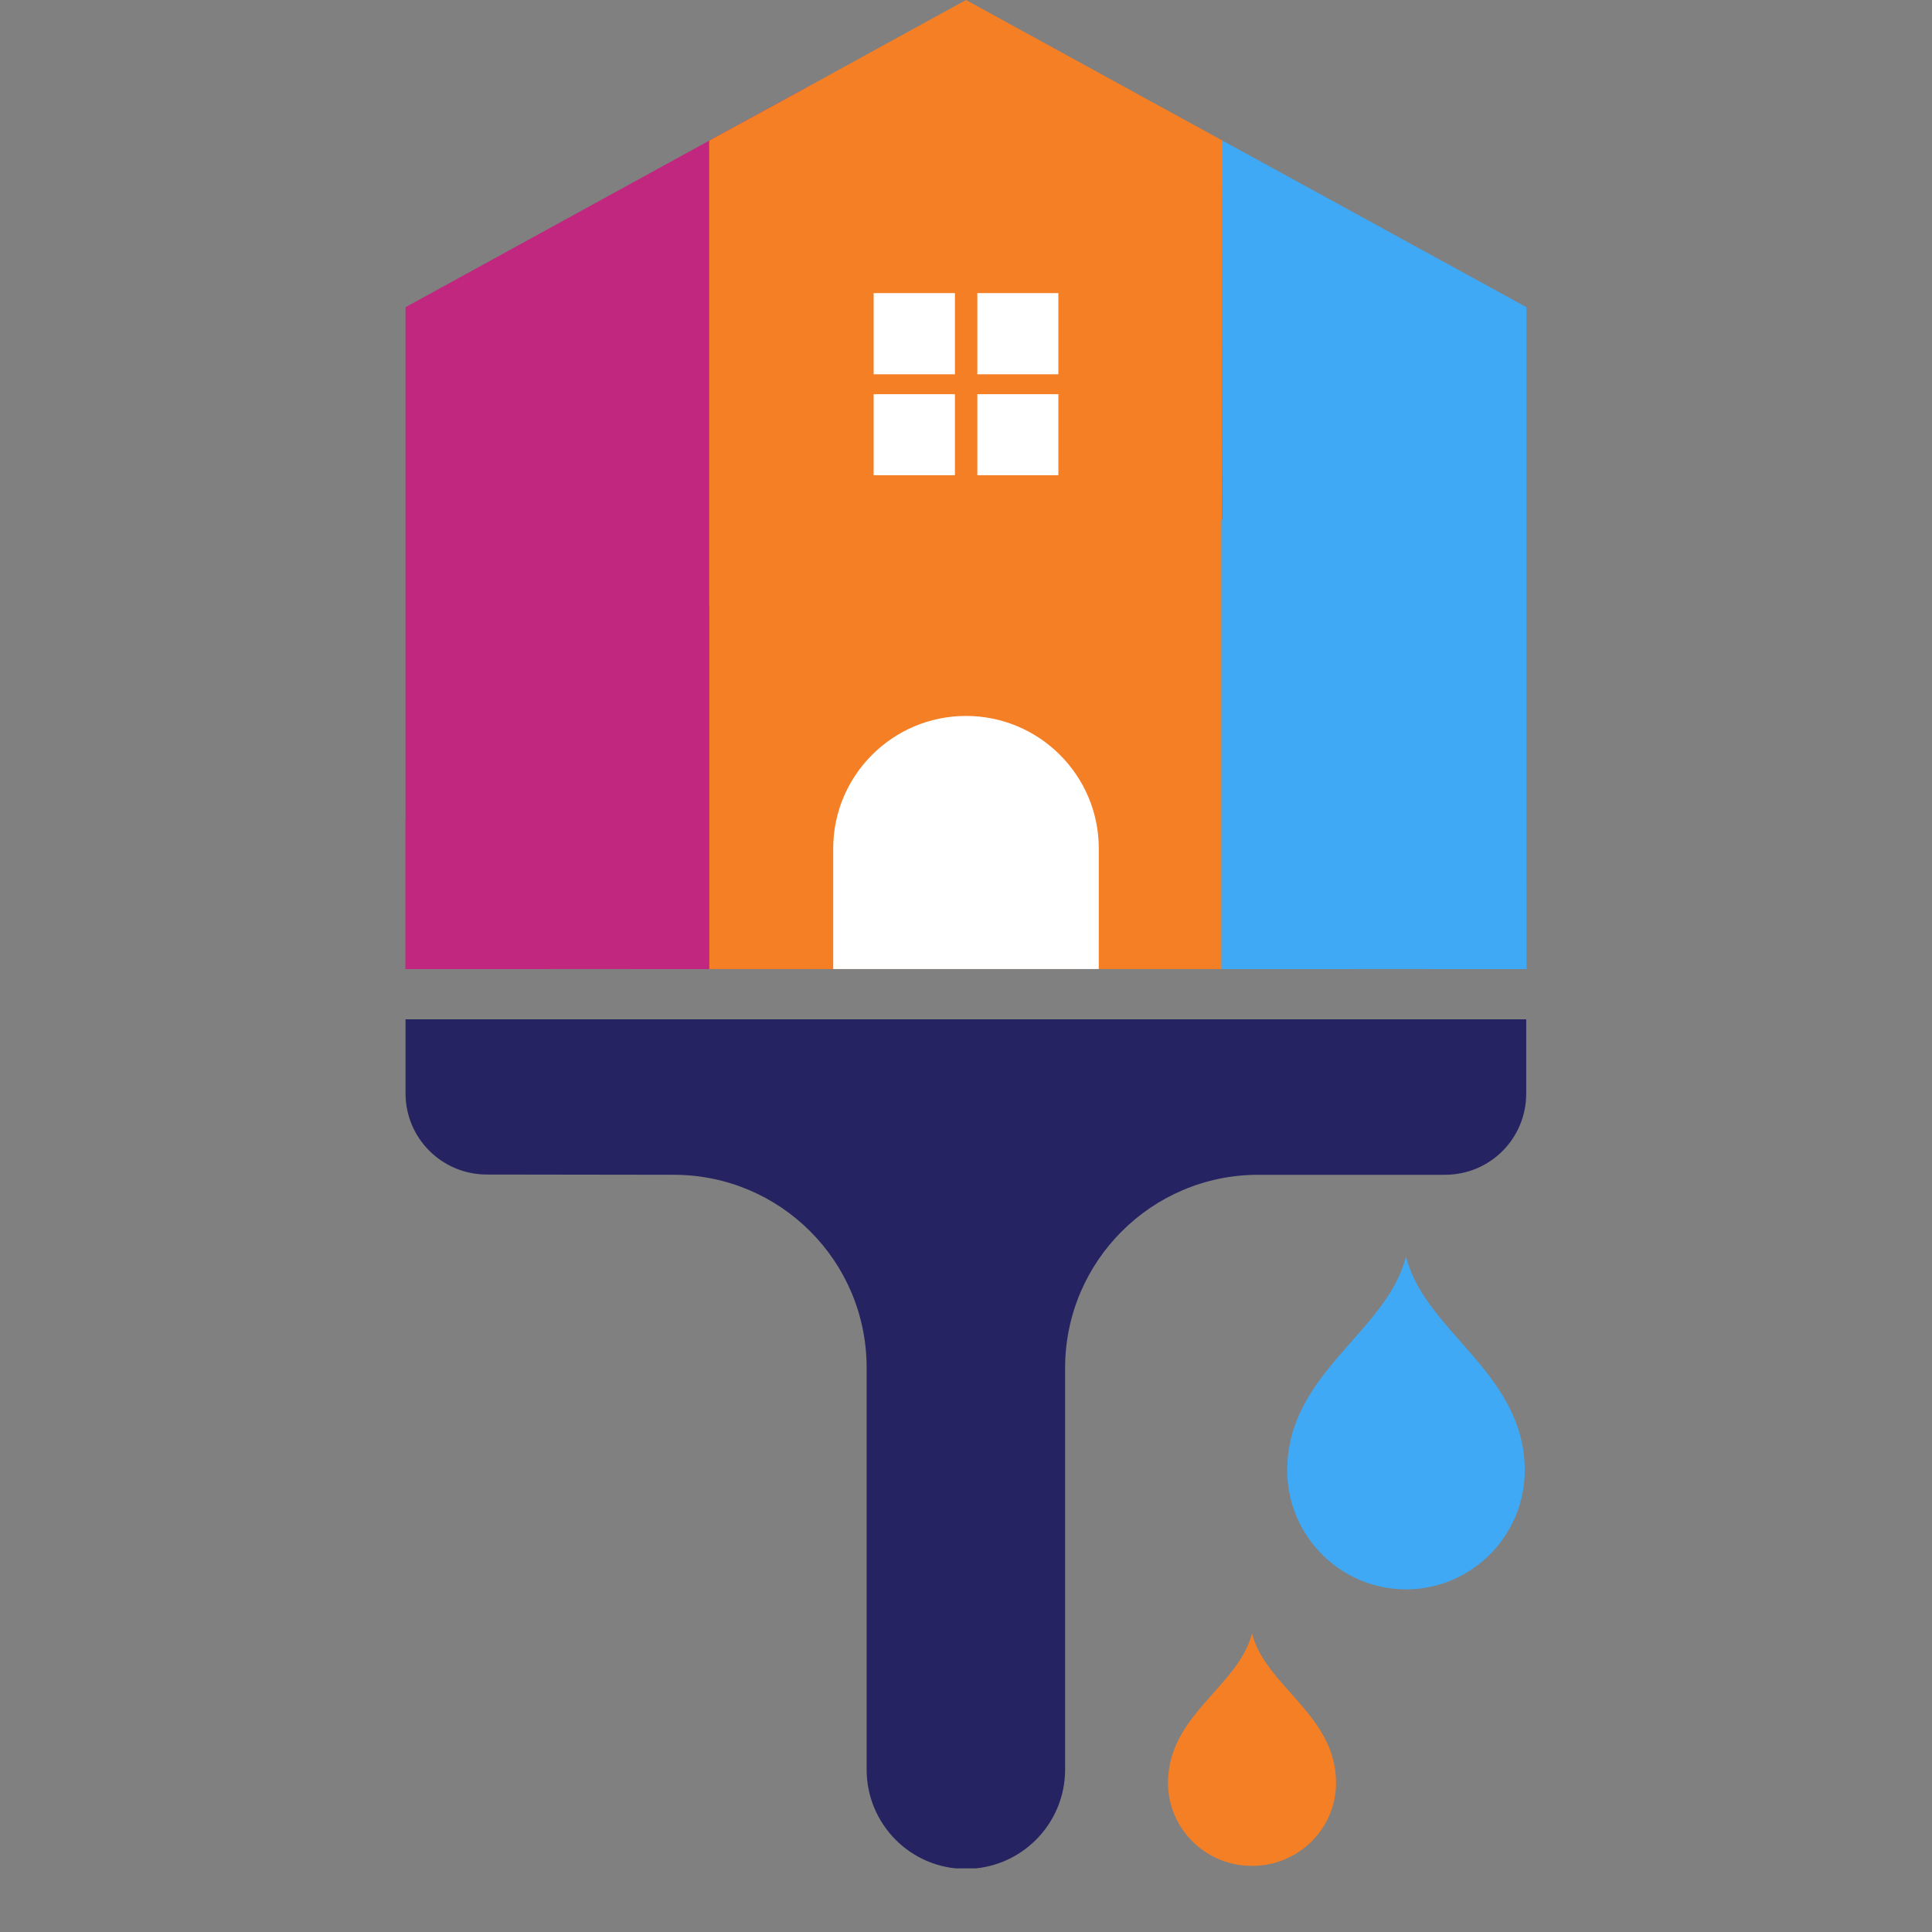
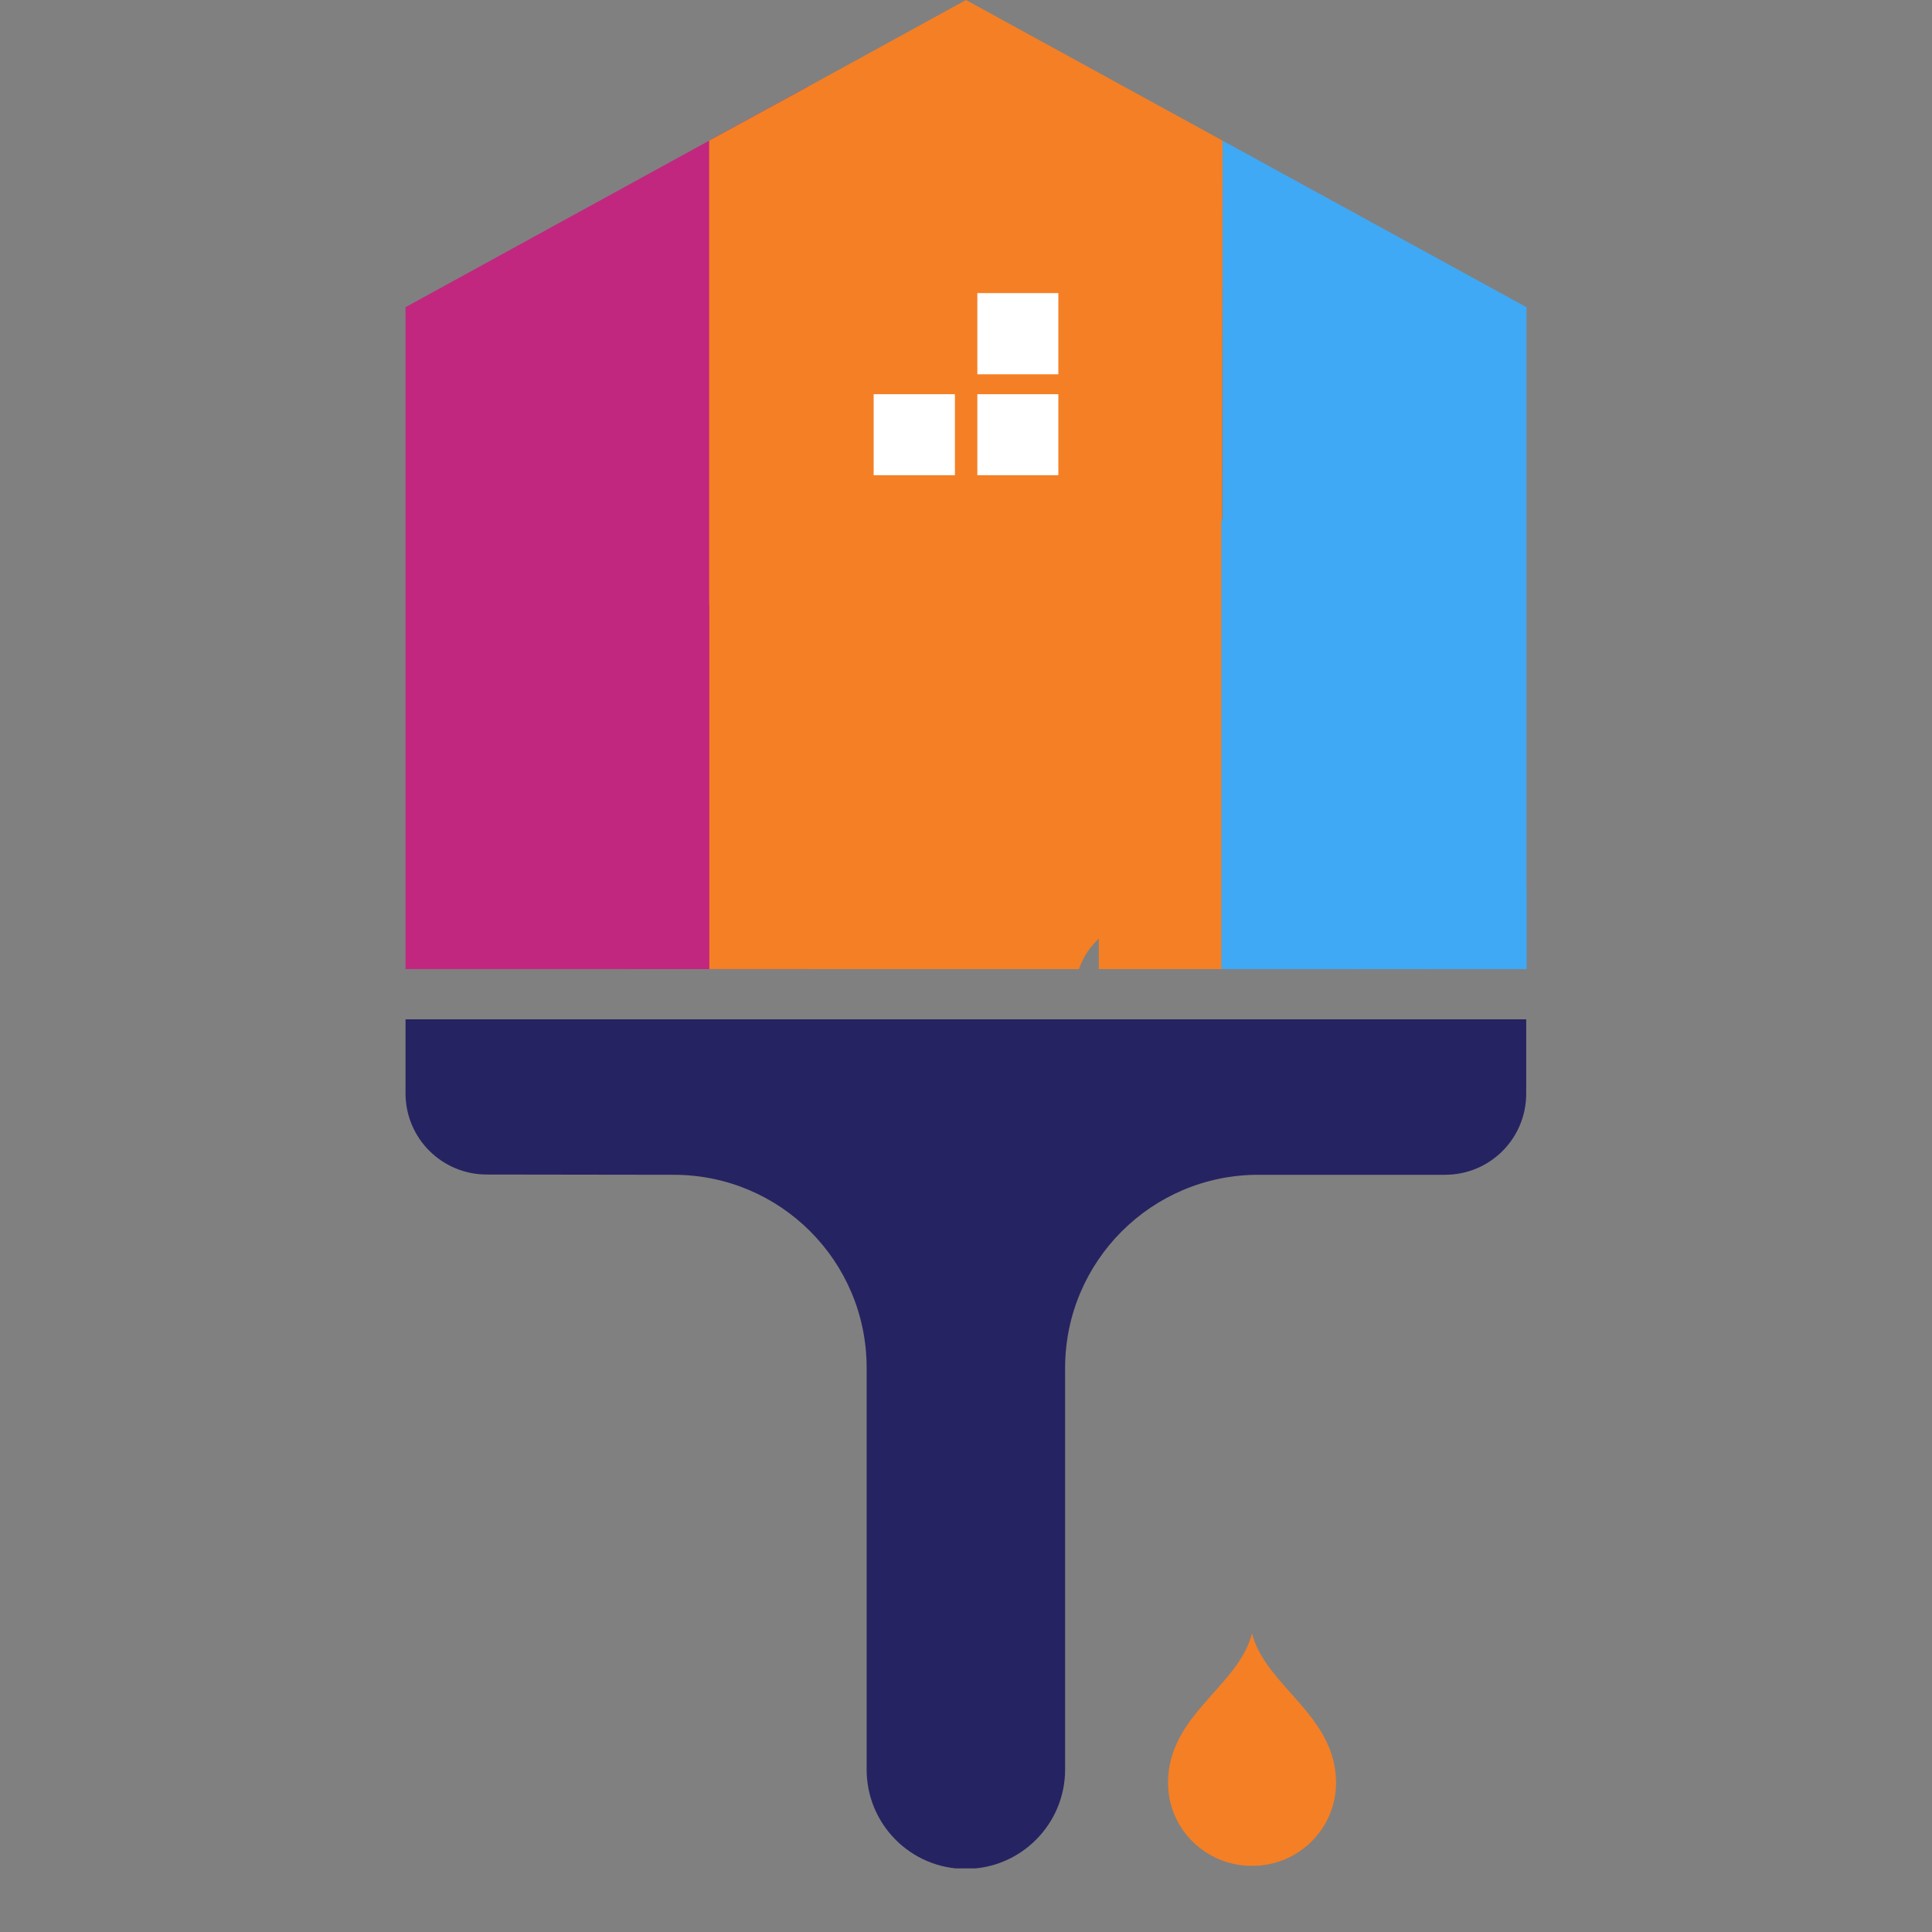
<svg xmlns="http://www.w3.org/2000/svg" width="40" zoomAndPan="magnify" viewBox="0 0 30 30" height="40" preserveAspectRatio="xMidYMid meet" version="1.0">
  <rect x="0" y="0" width="30" height="30" fill="#808080" stroke="none" />
  <defs>
    <clipPath id="8cc2fa5e9c">
      <path d="M 6 0 L 24 0 L 24 29.031 L 6 29.031 Z M 6 0 " clip-rule="nonzero" />
    </clipPath>
    <clipPath id="43081312a1">
      <path d="M 0.297 15.828 L 17.703 15.828 L 17.703 29.012 L 0.297 29.012 Z M 0.297 15.828 " clip-rule="nonzero" />
    </clipPath>
    <clipPath id="153142cc1b">
      <path d="M 11 10 L 13 10 L 13 15.047 L 11 15.047 Z M 11 10 " clip-rule="nonzero" />
    </clipPath>
    <clipPath id="69756d4091">
      <path d="M 0.297 1 L 7 1 L 7 15.047 L 0.297 15.047 Z M 0.297 1 " clip-rule="nonzero" />
    </clipPath>
    <clipPath id="1ed6e5c496">
      <path d="M 5 0 L 13 0 L 13 15.047 L 5 15.047 Z M 5 0 " clip-rule="nonzero" />
    </clipPath>
    <clipPath id="827775a0d5">
      <path d="M 12 2 L 17.703 2 L 17.703 15.047 L 12 15.047 Z M 12 2 " clip-rule="nonzero" />
    </clipPath>
    <clipPath id="c3ef777ecd">
-       <path d="M 0.297 12 L 3 12 L 3 15.047 L 0.297 15.047 Z M 0.297 12 " clip-rule="nonzero" />
-     </clipPath>
+       </clipPath>
    <clipPath id="ea1c5f4217">
      <path d="M 3 9 L 6 9 L 6 15.047 L 3 15.047 Z M 3 9 " clip-rule="nonzero" />
    </clipPath>
    <clipPath id="3978fe1376">
      <path d="M 12 8 L 16 8 L 16 15.047 L 12 15.047 Z M 12 8 " clip-rule="nonzero" />
    </clipPath>
    <clipPath id="93b0e34c9c">
      <path d="M 16 13 L 17.703 13 L 17.703 15.047 L 16 15.047 Z M 16 13 " clip-rule="nonzero" />
    </clipPath>
    <clipPath id="e7a98604fb">
      <path d="M 6 11 L 12 11 L 12 15.047 L 6 15.047 Z M 6 11 " clip-rule="nonzero" />
    </clipPath>
    <clipPath id="18601f8460">
      <path d="M 13.984 19.52 L 17.715 19.52 L 17.715 24.738 L 13.984 24.738 Z M 13.984 19.52 " clip-rule="nonzero" />
    </clipPath>
    <clipPath id="fe4899bbc1">
      <path d="M 12.137 25.367 L 14.746 25.367 L 14.746 28.973 L 12.137 28.973 Z M 12.137 25.367 " clip-rule="nonzero" />
    </clipPath>
    <clipPath id="1ba8c46f03">
      <rect x="0" width="18" y="0" height="30" />
    </clipPath>
  </defs>
  <g clip-path="url(#8cc2fa5e9c)">
    <g transform="matrix(1, 0, 0, 1, 6, 0)">
      <g clip-path="url(#1ba8c46f03)">
        <g clip-path="url(#43081312a1)">
          <path fill="#262362" d="M 0.297 14.969 L 0.297 16.977 C 0.297 17.676 0.863 18.238 1.559 18.238 L 4.461 18.242 C 6.117 18.242 7.457 19.582 7.457 21.238 L 7.457 27.477 C 7.457 28.328 8.145 29.02 8.996 29.02 C 9.848 29.02 10.539 28.328 10.539 27.477 L 10.539 21.242 C 10.539 19.586 11.883 18.242 13.539 18.242 L 16.438 18.242 C 17.137 18.242 17.699 17.68 17.699 16.98 L 17.699 14.973 Z M 0.297 14.969 " fill-opacity="1" fill-rule="nonzero" />
        </g>
        <g clip-path="url(#153142cc1b)">
          <path fill="#f57f25" d="M 12.023 17.504 C 11.492 17.504 11.062 17.074 11.062 16.543 L 11.062 10.828 L 12.984 10.828 L 12.984 16.543 C 12.984 17.074 12.555 17.504 12.023 17.504 Z M 12.023 17.504 " fill-opacity="1" fill-rule="nonzero" />
        </g>
        <g clip-path="url(#69756d4091)">
          <path fill="#c1277f" d="M 5.012 2.184 L 0.297 4.77 L 0.297 17.426 L 6.551 17.426 L 6.551 1.344 Z M 5.012 2.184 " fill-opacity="1" fill-rule="nonzero" />
        </g>
        <g clip-path="url(#1ed6e5c496)">
          <path fill="#f57f25" d="M 9 0 L 6.551 1.344 L 5.012 2.184 L 5.012 18.5 L 7.855 18.5 L 7.855 18.367 C 7.855 18.414 7.855 18.457 7.859 18.5 L 8.344 18.5 L 7.859 18.5 C 7.93 19.223 8.535 19.785 9.273 19.785 C 10.059 19.785 10.695 19.152 10.695 18.367 L 10.695 15.41 C 10.695 14.785 11.203 14.277 11.828 14.277 C 12.457 14.277 12.965 14.781 12.965 15.41 L 12.984 2.184 Z M 9 0 " fill-opacity="1" fill-rule="nonzero" />
        </g>
        <path fill="#3fa9f5" d="M 6.551 1.344 L 9 0 Z M 6.551 1.344 " fill-opacity="1" fill-rule="nonzero" />
        <g clip-path="url(#827775a0d5)">
          <path fill="#3fa9f5" d="M 12.984 2.184 L 12.984 17.426 L 17.703 17.426 L 17.703 4.77 Z M 12.984 2.184 " fill-opacity="1" fill-rule="nonzero" />
        </g>
        <g clip-path="url(#c3ef777ecd)">
          <path fill="#c1277f" d="M 1.414 21.754 C 0.797 21.754 0.297 21.254 0.297 20.641 L 0.297 12.742 L 2.531 12.742 L 2.531 20.641 C 2.531 21.254 2.031 21.754 1.414 21.754 Z M 1.414 21.754 " fill-opacity="1" fill-rule="nonzero" />
        </g>
        <g clip-path="url(#ea1c5f4217)">
          <path fill="#c1277f" d="M 4.398 19.355 C 4.055 19.355 3.781 19.082 3.781 18.742 L 3.781 9.395 L 5.012 9.395 L 5.012 18.742 C 5.012 19.082 4.738 19.355 4.398 19.355 Z M 4.398 19.355 " fill-opacity="1" fill-rule="nonzero" />
        </g>
        <g clip-path="url(#3978fe1376)">
          <path fill="#3fa9f5" d="M 13.988 19.48 C 13.422 19.48 12.965 19.02 12.965 18.453 L 12.965 8.074 L 15.016 8.074 L 15.016 18.453 C 15.012 19.02 14.555 19.48 13.988 19.48 Z M 13.988 19.48 " fill-opacity="1" fill-rule="nonzero" />
        </g>
        <g clip-path="url(#93b0e34c9c)">
-           <path fill="#3fa9f5" d="M 16.938 21.441 C 16.512 21.441 16.172 21.098 16.172 20.676 L 16.172 13.793 L 17.703 13.793 L 17.703 20.676 C 17.703 21.098 17.359 21.441 16.938 21.441 Z M 16.938 21.441 " fill-opacity="1" fill-rule="nonzero" />
+           <path fill="#3fa9f5" d="M 16.938 21.441 C 16.512 21.441 16.172 21.098 16.172 20.676 L 16.172 13.793 L 17.703 13.793 L 17.703 20.676 C 17.703 21.098 17.359 21.441 16.938 21.441 M 16.938 21.441 " fill-opacity="1" fill-rule="nonzero" />
        </g>
-         <path fill="#ffffff" d="M 7.566 4.551 L 8.828 4.551 L 8.828 5.812 L 7.566 5.812 Z M 7.566 4.551 " fill-opacity="1" fill-rule="nonzero" />
        <path fill="#ffffff" d="M 9.176 4.551 L 10.434 4.551 L 10.434 5.812 L 9.176 5.812 Z M 9.176 4.551 " fill-opacity="1" fill-rule="nonzero" />
        <path fill="#ffffff" d="M 7.566 6.121 L 8.828 6.121 L 8.828 7.379 L 7.566 7.379 Z M 7.566 6.121 " fill-opacity="1" fill-rule="nonzero" />
        <path fill="#ffffff" d="M 9.176 6.121 L 10.434 6.121 L 10.434 7.379 L 9.176 7.379 Z M 9.176 6.121 " fill-opacity="1" fill-rule="nonzero" />
        <g clip-path="url(#e7a98604fb)">
-           <path fill="#ffffff" d="M 9 11.117 C 7.863 11.117 6.938 12.039 6.938 13.176 L 6.938 21.355 L 11.062 21.355 L 11.062 13.176 C 11.062 12.039 10.137 11.117 9 11.117 Z M 9 11.117 " fill-opacity="1" fill-rule="nonzero" />
-         </g>
+           </g>
        <g clip-path="url(#18601f8460)">
-           <path fill="#3fa9f5" d="M 15.836 19.527 C 16.141 20.695 17.676 21.324 17.676 22.832 C 17.676 23.848 16.852 24.676 15.836 24.68 L 15.828 24.68 C 14.812 24.676 13.988 23.848 13.988 22.832 C 13.988 21.324 15.523 20.695 15.828 19.527 C 15.828 19.523 15.828 19.52 15.828 19.52 C 15.836 19.52 15.836 19.523 15.836 19.527 Z M 15.836 19.527 " fill-opacity="1" fill-rule="nonzero" />
-         </g>
+           </g>
        <g clip-path="url(#fe4899bbc1)">
          <path fill="#f57f25" d="M 13.445 25.375 C 13.66 26.191 14.746 26.633 14.746 27.684 C 14.746 28.395 14.164 28.973 13.445 28.973 L 13.438 28.973 C 12.719 28.973 12.137 28.395 12.137 27.684 C 12.137 26.633 13.223 26.191 13.438 25.375 C 13.438 25.371 13.441 25.371 13.441 25.367 C 13.441 25.371 13.441 25.375 13.445 25.375 Z M 13.445 25.375 " fill-opacity="1" fill-rule="nonzero" />
        </g>
      </g>
    </g>
  </g>
</svg>